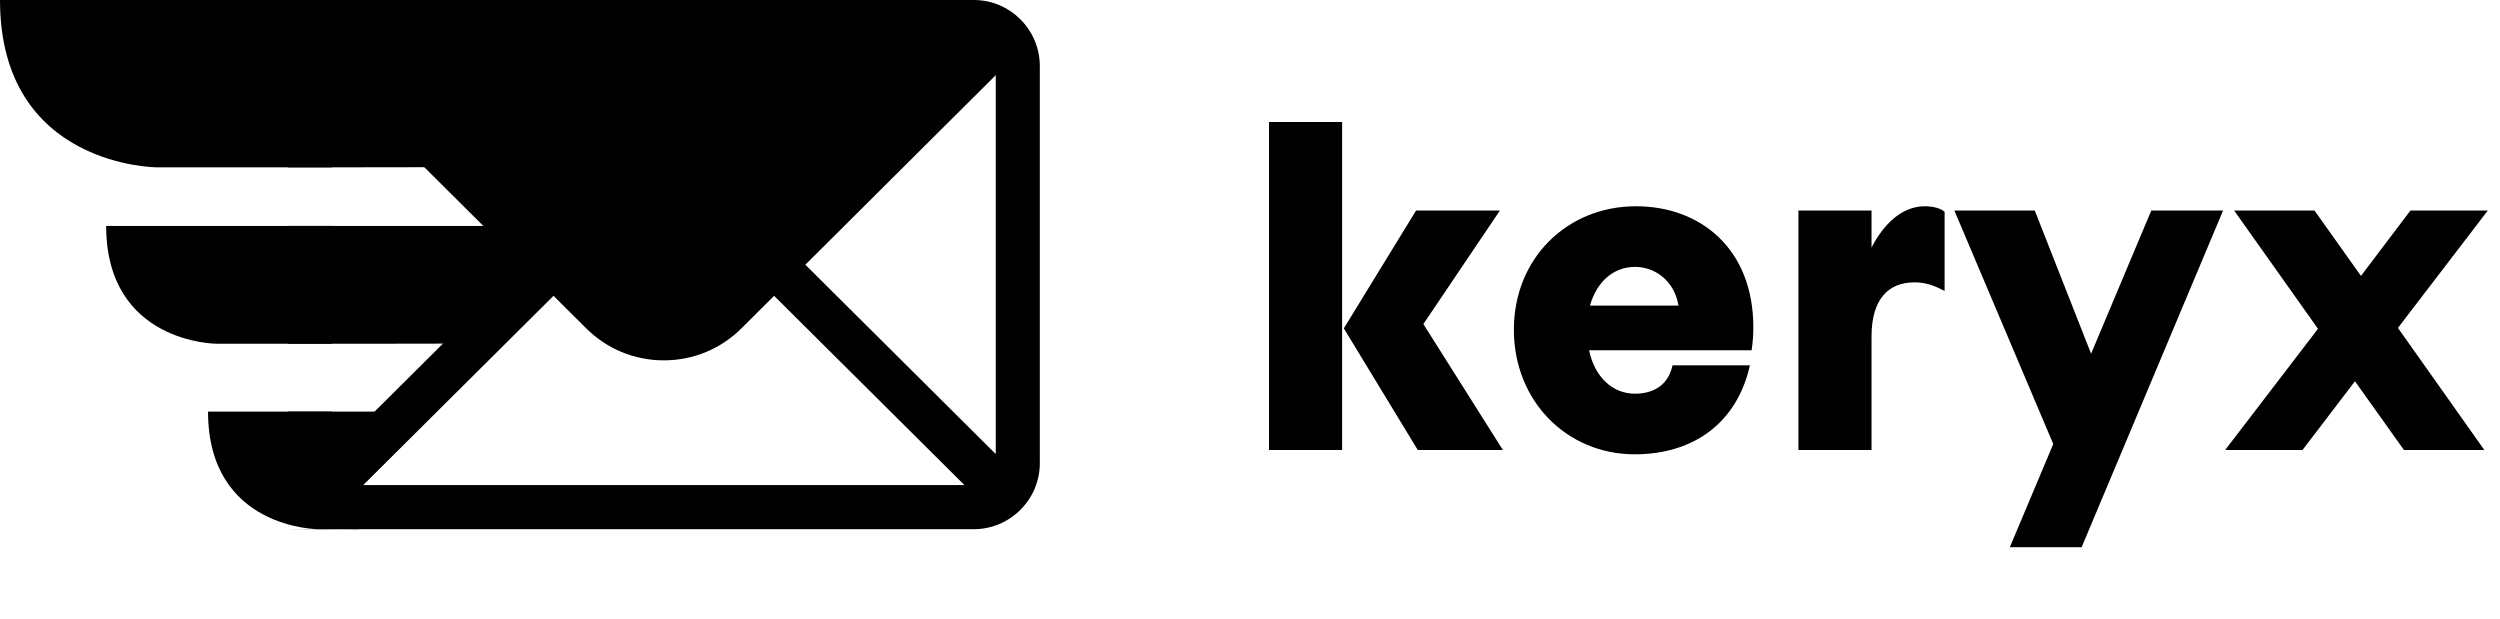
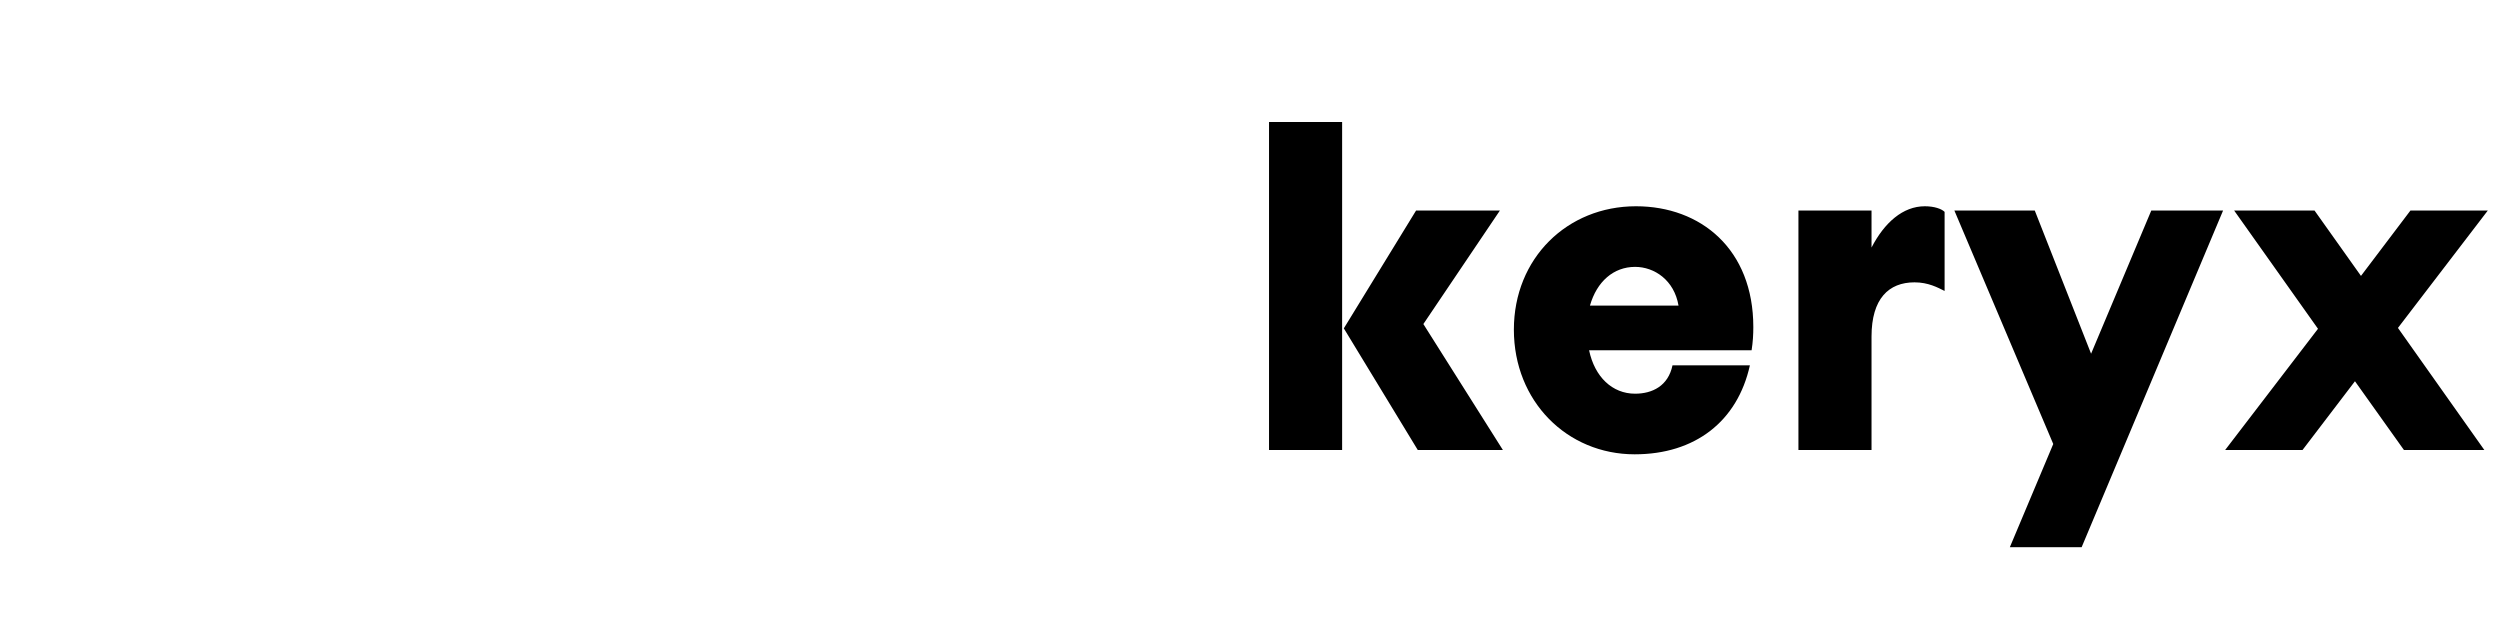
<svg xmlns="http://www.w3.org/2000/svg" width="113" height="28" viewBox="0 0 113 28" fill="none">
-   <path d="M9.403 18.604H13.009H15.001H17.905L14.827 21.891L16.226 23.92C10.095 23.943 14.39 23.92 14.39 23.92C14.39 23.92 9.403 23.92 9.403 18.604Z" fill="black" />
-   <path d="M4.799 10.211H13.009H15.001H21.891L24.479 12.449L21.891 15.527C19.838 15.535 17.373 15.537 15.001 15.537C14.325 15.537 13.657 15.537 13.009 15.537C9.132 15.534 9.787 15.537 9.787 15.537C9.787 15.537 4.799 15.527 4.799 10.211Z" fill="black" />
-   <path d="M0 0H19.234L15.457 1.189L21.891 7.554C20.141 7.56 17.657 7.563 15.001 7.564C14.344 7.564 13.678 7.564 13.009 7.564C6.904 7.563 7.101 7.564 7.101 7.564C7.101 7.564 0 7.554 0 0Z" fill="black" />
-   <path fill-rule="evenodd" clip-rule="evenodd" d="M44.013 0H15.996C14.346 0 13.009 1.346 13.009 2.99V7.564C13.678 7.564 14.344 7.564 15.001 7.564V3.397L23.607 11.965L15.001 20.524V18.604H13.009V20.93C13.009 22.583 14.356 23.92 15.996 23.92H44.013C45.649 23.92 47 22.589 47 20.93V2.99C47 1.349 45.668 0 44.013 0ZM13.009 15.537C13.657 15.537 14.325 15.537 15.001 15.537V10.211H13.009V15.537ZM43.594 1.993C43.231 2.355 39.357 6.211 36.207 9.347L32.117 13.419C31.553 13.984 30.802 14.295 30.005 14.295C29.206 14.295 28.456 13.984 27.89 13.418C27.646 13.175 17.258 2.833 16.415 1.993H43.594ZM16.416 21.926L25.019 13.371L26.484 14.829C27.424 15.77 28.674 16.288 30.005 16.288C31.334 16.288 32.585 15.77 33.523 14.831L34.99 13.371L43.593 21.926H16.416ZM45.008 20.524L36.402 11.965L45.008 3.397V20.524Z" fill="black" />
-   <path d="M15.886 1.675H43.889V3.351L30.007 15.437L15.886 3.351V1.675Z" fill="black" />
  <path d="M57.36 20.341V5.514H60.664V20.341H57.36ZM60.741 14.842L64.006 9.517H67.795L64.336 14.647L67.931 20.341H64.084L60.741 14.842ZM73.906 17.795C74.683 17.795 75.403 17.446 75.597 16.513H79.095C78.531 19.058 76.607 20.535 73.887 20.535C70.836 20.535 68.427 18.145 68.427 14.9C68.427 11.674 70.836 9.323 73.945 9.323C76.879 9.323 79.25 11.266 79.25 14.783C79.25 15.114 79.231 15.464 79.172 15.833H71.827C72.08 17.038 72.876 17.795 73.906 17.795ZM73.906 12.063C72.935 12.063 72.177 12.724 71.866 13.812H75.869C75.675 12.665 74.781 12.063 73.906 12.063ZM84.593 15.211V20.341H81.289V9.517H84.593V11.189C85.176 10.062 86.011 9.323 87.002 9.323C87.43 9.323 87.76 9.44 87.896 9.576V13.151C87.585 12.996 87.158 12.762 86.536 12.762C85.37 12.762 84.593 13.501 84.593 15.211ZM90.845 24.733L92.807 20.069L88.338 9.517H91.972L94.517 15.988L97.238 9.517H100.483L94.09 24.733H90.845ZM108.659 20.341L106.444 17.232L104.073 20.341H100.576L104.773 14.861L100.984 9.517H104.617L106.716 12.471L108.951 9.517H112.448L108.387 14.822L112.293 20.341H108.659Z" fill="black" />
</svg>